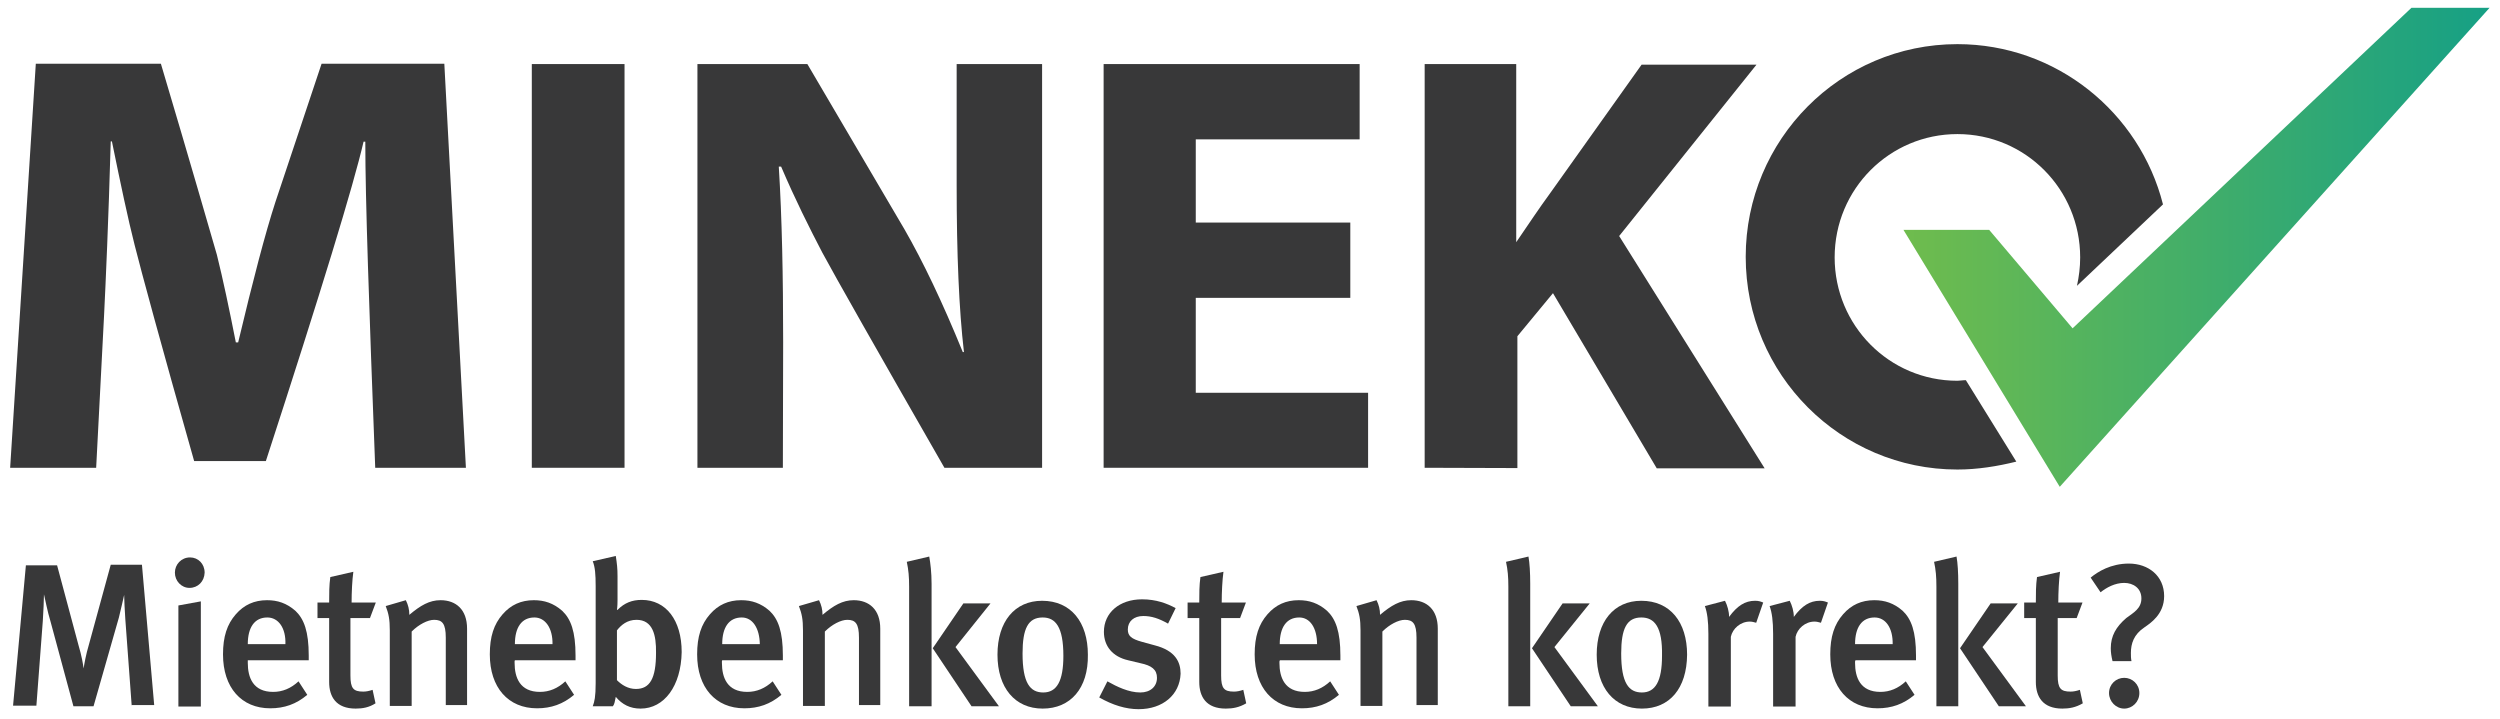
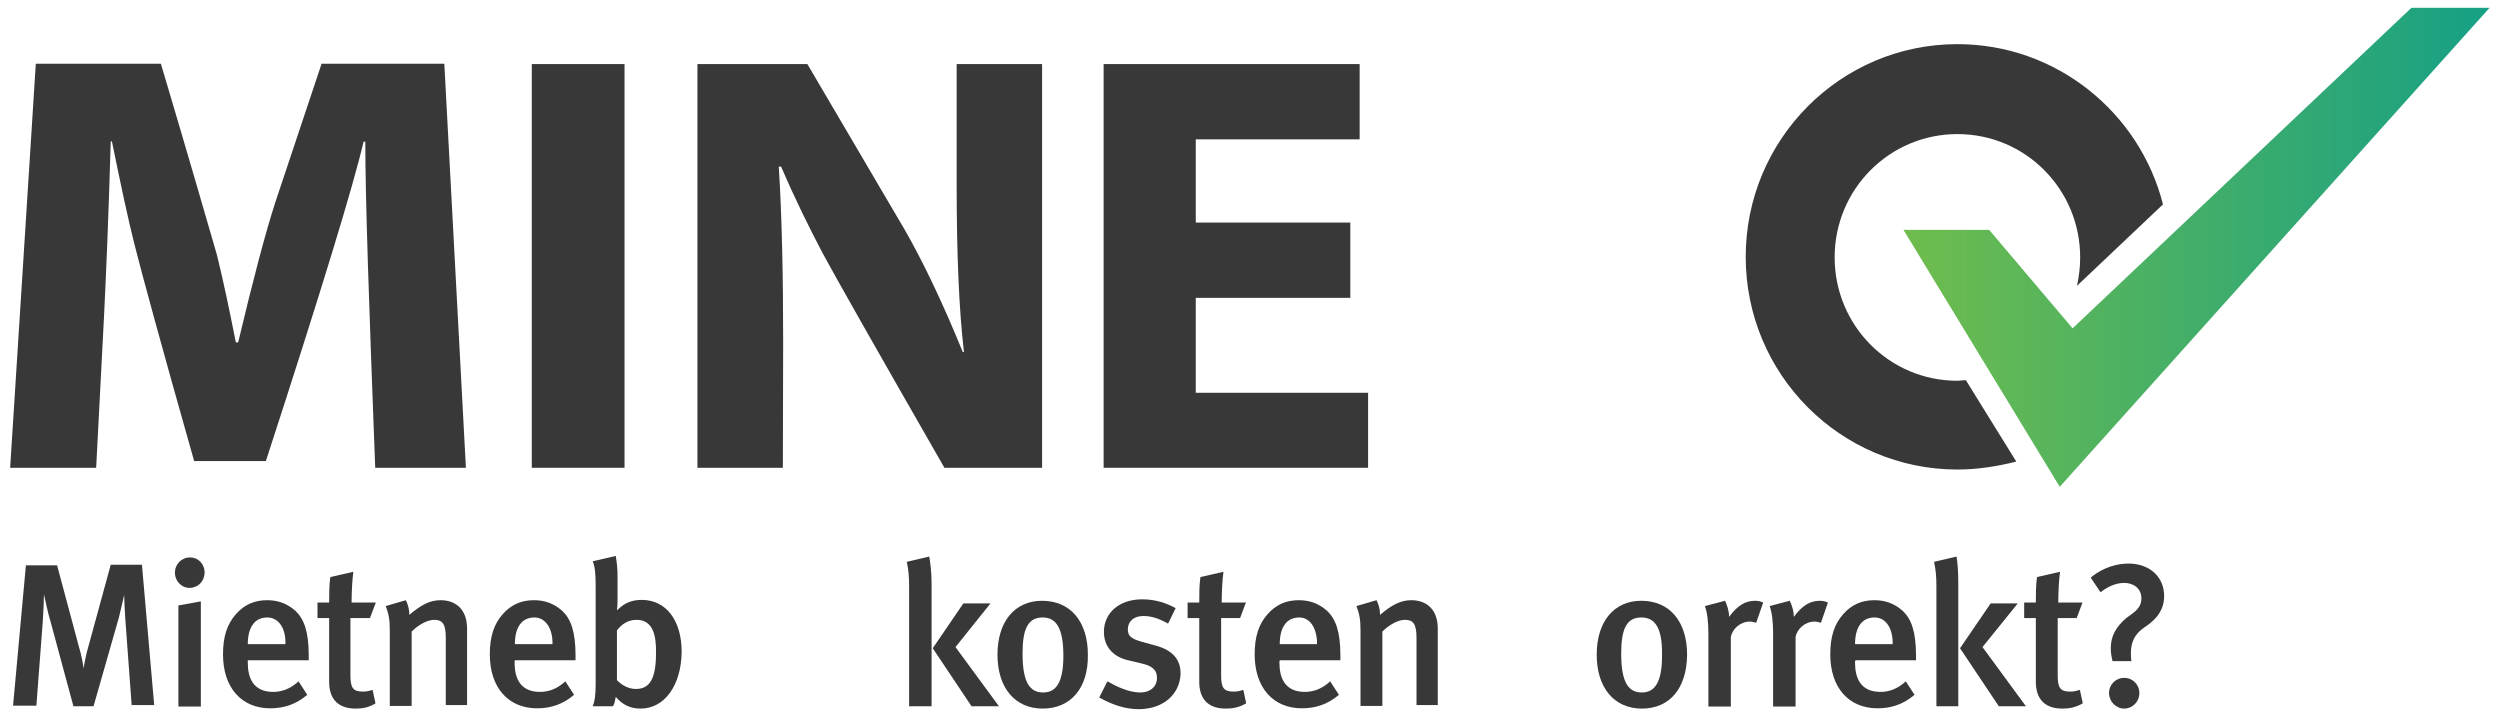
<svg xmlns="http://www.w3.org/2000/svg" width="320px" height="92px" viewBox="0 0 320 92">
  <title>Artboard</title>
  <defs>
    <linearGradient x1="0%" y1="50%" x2="100%" y2="50%" id="linearGradient-1">
      <stop stop-color="#6FBC4D" offset="0%" />
      <stop stop-color="#16A085" offset="100%" />
    </linearGradient>
  </defs>
  <g id="Artboard" stroke="none" stroke-width="1" fill="none" fill-rule="evenodd">
    <rect fill="#FFFFFF" x="0" y="0" width="320" height="92" />
    <g id="MinekoLogo-mit-claim-verlauf" transform="translate(1, 1)">
      <g id="Group" transform="translate(222.451, 0)">
        <path d="M28.18,47.663 C27.769,47.663 27.396,47.737 27.097,47.737 C18.363,47.737 11.384,40.65 11.384,31.95 C11.384,23.175 18.438,16.163 27.097,16.163 C35.831,16.163 42.811,23.25 42.811,31.95 C42.811,33.225 42.661,34.388 42.4,35.587 L53.411,25.163 C50.425,13.387 39.75,4.65 27.097,4.65 C12.093,4.65 0,16.875 0,31.875 C0,46.95 12.168,59.1 27.097,59.1 C29.673,59.1 32.211,58.688 34.637,58.087 L28.18,47.663 Z" id="Path" fill="#383839" />
        <polygon id="Path" fill="url(#linearGradient-1)" points="20.192 28.425 31.165 28.425 41.84 41.025 85.211 0 95.213 0 40.198 61.312" />
      </g>
      <g id="Group" transform="translate(0, 7.125)" fill="#383839">
        <path d="M47.028,51.75 C46.244,31.238 45.759,17.325 45.759,10.012 L45.535,10.012 C44.266,15.525 40.123,29.1 33.032,50.888 L23.85,50.888 C19.595,35.888 17.094,26.663 16.236,23.25 C15.377,19.875 14.444,15.45 13.325,9.975 L13.175,9.975 C12.877,20.325 12.541,27.75 12.317,32.325 L11.309,51.75 L0.299,51.75 L3.583,0.037 L19.595,0.037 C23.514,13.2 25.865,21.413 26.761,24.488 C27.545,27.637 28.329,31.35 29.187,35.7 L29.486,35.7 C31.389,27.712 32.957,21.712 34.263,17.7 L40.161,0.037 L55.874,0.037 L58.636,51.75 L47.028,51.75 Z" id="Path" />
        <polygon id="Path" points="67.071 0.075 78.94 0.075 78.94 51.75 67.071 51.75" />
        <path d="M99.207,51.75 L88.271,51.75 L88.271,0.075 L102.342,0.075 L114.771,21.225 C117.123,25.312 119.623,30.525 122.236,36.938 L122.385,36.938 C121.751,31.5 121.452,24.375 121.452,15.637 L121.452,0.075 L132.388,0.075 L132.388,51.75 L119.885,51.75 C111.151,36.525 105.963,27.375 104.246,24.188 C102.604,21.038 100.775,17.4 98.983,13.2 L98.685,13.2 C99.095,19.762 99.244,27.262 99.244,35.7 L99.207,51.75 L99.207,51.75 Z" id="Path" />
        <polygon id="Path" points="171.839 20.438 171.839 30 152.058 30 152.058 42.15 174.116 42.15 174.116 51.75 140.263 51.75 140.263 0.075 173.034 0.075 173.034 9.713 152.058 9.713 152.058 20.363 171.839 20.363" />
-         <path d="M181.357,51.75 L181.357,0.075 L193.077,0.075 L193.077,22.875 C194.644,20.587 196.063,18.45 197.332,16.725 L209.126,0.15 L223.832,0.15 L206.252,22.087 L224.877,51.825 L211.067,51.825 L197.78,29.4 L193.226,34.913 L193.226,51.788 L181.357,51.75 L181.357,51.75 Z" id="Path" />
      </g>
      <g id="Group" transform="translate(0.373, 70.125)" fill="#383839">
        <path d="M15.489,19.275 L14.668,8.137 C14.594,7.013 14.519,5.55 14.519,5.025 C14.37,5.625 14.146,6.75 13.847,7.912 L10.6,19.275 L8.025,19.275 L5.076,8.363 C4.703,7.162 4.404,5.55 4.255,4.95 C4.255,5.55 4.18,7.237 4.106,8.363 L3.285,19.2 L0.299,19.2 L1.941,1.238 L5.935,1.238 L8.659,11.4 C9.107,12.9 9.256,13.912 9.331,14.438 C9.406,13.912 9.63,12.637 10.003,11.4 L12.802,1.163 L16.796,1.163 L18.363,19.125 L15.489,19.125 L15.489,19.275 Z" id="Path" />
        <path d="M22.88,4.125 C21.835,4.125 21.013,3.225 21.013,2.175 C21.013,1.125 21.835,0.225 22.954,0.225 C23.999,0.225 24.82,1.05 24.82,2.175 C24.783,3.3 23.962,4.125 22.88,4.125 Z M21.461,19.275 L21.461,6.375 L24.335,5.85 L24.335,19.312 L21.461,19.312 L21.461,19.275 Z" id="Shape" fill-rule="nonzero" />
        <path d="M30.344,13.5 L30.344,13.725 C30.344,15.6 31.016,17.438 33.592,17.438 C34.786,17.438 35.868,16.988 36.839,16.087 L37.958,17.812 C36.54,19.012 35.01,19.538 33.218,19.538 C29.523,19.538 27.172,16.875 27.172,12.637 C27.172,10.35 27.694,8.775 28.814,7.5 C29.859,6.3 31.165,5.7 32.808,5.7 C34.151,5.7 35.308,6.075 36.428,7.05 C37.548,8.1 38.145,9.713 38.145,12.787 L38.145,13.387 L30.344,13.387 L30.344,13.5 Z M32.845,7.912 C31.203,7.912 30.344,9.188 30.344,11.325 L35.159,11.325 C35.234,9.262 34.263,7.912 32.845,7.912 Z" id="Shape" fill-rule="nonzero" />
        <path d="M44.154,19.575 C41.654,19.575 40.758,18.075 40.758,16.163 L40.758,7.987 L39.265,7.987 L39.265,6 L40.758,6 C40.758,4.875 40.758,3.788 40.907,2.737 L43.856,2.062 C43.706,3.112 43.632,4.725 43.632,6 L46.73,6 L45.983,7.987 L43.482,7.987 L43.482,15.338 C43.482,16.988 43.856,17.4 45.125,17.4 C45.498,17.4 45.871,17.325 46.319,17.175 L46.692,18.9 C45.871,19.425 45.05,19.575 44.154,19.575 Z" id="Path" />
        <path d="M55.687,19.275 L55.687,10.5 C55.687,8.7 55.239,8.213 54.194,8.213 C53.373,8.213 52.216,8.812 51.32,9.713 L51.32,19.238 L48.521,19.238 L48.521,9.562 C48.521,8.137 48.372,7.425 47.999,6.45 L50.574,5.7 C50.873,6.3 51.022,6.9 51.022,7.575 C52.44,6.375 53.597,5.7 55.015,5.7 C56.994,5.7 58.412,6.9 58.412,9.338 L58.412,19.125 L55.687,19.125 L55.687,19.275 L55.687,19.275 Z" id="Path" />
        <path d="M64.496,13.5 L64.496,13.725 C64.496,15.6 65.168,17.438 67.743,17.438 C68.937,17.438 70.02,16.988 70.99,16.087 L72.11,17.812 C70.692,19.012 69.161,19.538 67.37,19.538 C63.675,19.538 61.323,16.875 61.323,12.637 C61.323,10.35 61.846,8.775 62.965,7.5 C64.011,6.3 65.317,5.7 66.959,5.7 C68.303,5.7 69.46,6.075 70.58,7.05 C71.699,8.1 72.296,9.713 72.296,12.787 L72.296,13.387 L64.533,13.387 L64.496,13.5 L64.496,13.5 Z M67.034,7.912 C65.392,7.912 64.533,9.188 64.533,11.325 L69.348,11.325 C69.385,9.262 68.415,7.912 67.034,7.912 Z" id="Shape" fill-rule="nonzero" />
        <path d="M80.62,19.575 C79.276,19.575 78.268,19.05 77.447,18.075 C77.298,18.75 77.298,18.975 77.074,19.275 L74.499,19.275 C74.723,18.675 74.872,18.075 74.872,16.312 L74.872,3.9 C74.872,2.4 74.797,1.462 74.499,0.713 L77.447,0.037 C77.596,1.012 77.671,1.613 77.671,2.625 L77.671,5.662 C77.671,6.562 77.596,6.938 77.596,6.938 L77.671,6.938 C78.567,6.037 79.537,5.662 80.769,5.662 C83.867,5.662 85.882,8.25 85.882,12.338 C85.808,16.688 83.643,19.575 80.62,19.575 Z M80.097,8.213 C78.903,8.213 78.119,8.887 77.596,9.562 L77.596,15.938 C78.194,16.538 79.015,17.062 80.023,17.062 C81.814,17.062 82.598,15.713 82.598,12.45 C82.635,10.162 82.187,8.213 80.097,8.213 Z" id="Shape" fill-rule="nonzero" />
-         <path d="M91.033,13.5 L91.033,13.725 C91.033,15.6 91.705,17.438 94.28,17.438 C95.475,17.438 96.557,16.988 97.527,16.087 L98.647,17.812 C97.229,19.012 95.699,19.538 93.907,19.538 C90.212,19.538 87.861,16.875 87.861,12.637 C87.861,10.35 88.383,8.775 89.503,7.5 C90.548,6.3 91.854,5.7 93.496,5.7 C94.84,5.7 95.997,6.075 97.117,7.05 C98.237,8.1 98.834,9.713 98.834,12.787 L98.834,13.387 L91.07,13.387 L91.033,13.5 L91.033,13.5 Z M93.571,7.912 C91.929,7.912 91.07,9.188 91.07,11.325 L95.885,11.325 C95.848,9.262 94.952,7.912 93.571,7.912 Z" id="Shape" fill-rule="nonzero" />
-         <path d="M108.575,19.275 L108.575,10.5 C108.575,8.7 108.127,8.213 107.082,8.213 C106.261,8.213 105.104,8.812 104.208,9.713 L104.208,19.238 L101.409,19.238 L101.409,9.562 C101.409,8.137 101.26,7.425 100.887,6.45 L103.462,5.7 C103.761,6.3 103.91,6.9 103.91,7.575 C105.328,6.375 106.485,5.7 107.904,5.7 C109.882,5.7 111.3,6.9 111.3,9.338 L111.3,19.125 L108.575,19.125 L108.575,19.275 L108.575,19.275 Z" id="Path" />
        <path d="M114.995,19.275 L114.995,3.975 C114.995,2.7 114.92,1.837 114.696,0.787 L117.57,0.113 C117.72,0.938 117.869,2.175 117.869,3.6 L117.869,19.275 C117.906,19.275 114.995,19.275 114.995,19.275 Z M122.982,19.275 L118.018,11.85 L121.937,6.112 L125.408,6.112 L120.93,11.7 L126.491,19.275 L122.982,19.275 L122.982,19.275 Z" id="Shape" fill-rule="nonzero" />
        <path d="M132.089,19.575 C128.544,19.575 126.304,16.913 126.304,12.675 C126.304,8.438 128.506,5.775 132.015,5.775 C135.71,5.775 137.875,8.512 137.875,12.675 C137.949,16.988 135.635,19.575 132.089,19.575 Z M132.089,7.912 C130.223,7.912 129.514,9.338 129.514,12.525 C129.514,16.312 130.485,17.512 132.164,17.512 C133.881,17.512 134.739,16.087 134.739,12.825 C134.739,9.113 133.732,7.912 132.089,7.912 Z" id="Shape" fill-rule="nonzero" />
        <path d="M144.369,19.65 C142.727,19.65 141.047,19.125 139.33,18.15 L140.375,16.087 C141.57,16.762 143.1,17.512 144.593,17.512 C145.862,17.512 146.72,16.762 146.72,15.637 C146.72,14.588 146.049,14.062 144.593,13.762 L143.025,13.387 C141.047,12.938 139.927,11.588 139.927,9.75 C139.927,7.312 141.906,5.588 144.817,5.588 C146.608,5.588 147.989,6.112 149.109,6.713 L148.139,8.7 C146.944,8.025 146.011,7.725 144.966,7.725 C143.772,7.725 142.988,8.4 142.988,9.45 C142.988,10.275 143.436,10.65 144.78,11.025 L146.422,11.475 C149.072,12.15 149.744,13.613 149.744,15.113 C149.632,17.812 147.467,19.65 144.369,19.65 Z" id="Path" />
        <path d="M155.529,19.575 C153.028,19.575 152.132,18.075 152.132,16.163 L152.132,7.987 L150.639,7.987 L150.639,6 L152.132,6 C152.132,4.875 152.132,3.788 152.282,2.737 L155.23,2.062 C155.081,3.112 155.006,4.725 155.006,6 L158.104,6 L157.358,7.987 L154.932,7.987 L154.932,15.338 C154.932,16.988 155.305,17.4 156.574,17.4 C156.947,17.4 157.32,17.325 157.768,17.175 L158.142,18.9 C157.246,19.425 156.425,19.575 155.529,19.575 Z" id="Path" />
        <path d="M162.396,13.5 L162.396,13.725 C162.396,15.6 163.068,17.438 165.644,17.438 C166.838,17.438 167.92,16.988 168.891,16.087 L170.011,17.812 C168.592,19.012 167.062,19.538 165.27,19.538 C161.575,19.538 159.224,16.875 159.224,12.637 C159.224,10.35 159.746,8.775 160.866,7.5 C161.911,6.3 163.218,5.7 164.86,5.7 C166.204,5.7 167.361,6.075 168.48,7.05 C169.6,8.1 170.197,9.713 170.197,12.787 L170.197,13.387 L162.434,13.387 L162.434,13.5 L162.396,13.5 Z M164.935,7.912 C163.292,7.912 162.434,9.188 162.434,11.325 L167.211,11.325 C167.211,9.262 166.315,7.912 164.935,7.912 Z" id="Shape" fill-rule="nonzero" />
        <path d="M179.939,19.275 L179.939,10.5 C179.939,8.7 179.491,8.213 178.446,8.213 C177.625,8.213 176.468,8.812 175.572,9.713 L175.572,19.238 L172.773,19.238 L172.773,9.562 C172.773,8.137 172.623,7.425 172.25,6.45 L174.825,5.7 C175.124,6.3 175.273,6.9 175.273,7.575 C176.692,6.375 177.849,5.7 179.267,5.7 C181.245,5.7 182.663,6.9 182.663,9.338 L182.663,19.125 L179.939,19.125 L179.939,19.275 L179.939,19.275 Z" id="Path" />
-         <path d="M191.696,19.275 L191.696,3.975 C191.696,2.7 191.621,1.837 191.397,0.787 L194.271,0.113 C194.42,0.938 194.495,2.175 194.495,3.6 L194.495,19.275 L191.696,19.275 L191.696,19.275 Z M199.683,19.275 L194.719,11.85 L198.638,6.112 L202.109,6.112 L197.593,11.7 L203.154,19.275 L199.683,19.275 L199.683,19.275 Z" id="Shape" fill-rule="nonzero" />
        <path d="M208.79,19.575 C205.244,19.575 203.005,16.913 203.005,12.675 C203.005,8.438 205.207,5.775 208.715,5.775 C212.411,5.775 214.575,8.512 214.575,12.675 C214.538,16.988 212.336,19.575 208.79,19.575 Z M208.715,7.912 C206.849,7.912 206.14,9.338 206.14,12.525 C206.14,16.312 207.111,17.512 208.79,17.512 C210.507,17.512 211.365,16.087 211.365,12.825 C211.44,9.113 210.395,7.912 208.715,7.912 Z" id="Shape" fill-rule="nonzero" />
        <path d="M223.421,8.588 C223.123,8.512 222.899,8.438 222.6,8.438 C221.406,8.438 220.398,9.338 220.174,10.387 L220.174,19.312 L217.3,19.312 L217.3,10.012 C217.3,8.363 217.151,7.275 216.852,6.45 L219.427,5.775 C219.726,6.375 219.95,7.125 219.95,7.838 C220.995,6.412 222.003,5.775 223.272,5.775 C223.72,5.775 223.944,5.85 224.317,6 L223.421,8.588 Z" id="Path" />
        <path d="M231.707,8.588 C231.408,8.512 231.185,8.438 230.886,8.438 C229.692,8.438 228.684,9.338 228.46,10.387 L228.46,19.312 L225.586,19.312 L225.586,10.012 C225.586,8.363 225.437,7.275 225.138,6.45 L227.713,5.775 C228.012,6.375 228.236,7.125 228.236,7.838 C229.281,6.412 230.289,5.775 231.558,5.775 C232.006,5.775 232.23,5.85 232.603,6 L231.707,8.588 Z" id="Path" />
        <path d="M236.074,13.5 L236.074,13.725 C236.074,15.6 236.746,17.438 239.321,17.438 C240.515,17.438 241.598,16.988 242.568,16.087 L243.688,17.812 C242.27,19.012 240.739,19.538 238.948,19.538 C235.253,19.538 232.901,16.875 232.901,12.637 C232.901,10.35 233.424,8.775 234.544,7.5 C235.589,6.3 236.895,5.7 238.537,5.7 C239.881,5.7 241.038,6.075 242.158,7.05 C243.277,8.1 243.875,9.713 243.875,12.787 L243.875,13.387 L236.111,13.387 L236.111,13.5 L236.074,13.5 Z M238.575,7.912 C236.932,7.912 236.074,9.188 236.074,11.325 L240.889,11.325 C240.926,9.262 239.993,7.912 238.575,7.912 Z" id="Shape" fill-rule="nonzero" />
        <path d="M246.487,19.275 L246.487,3.975 C246.487,2.7 246.413,1.837 246.189,0.787 L249.063,0.113 C249.212,0.938 249.287,2.175 249.287,3.6 L249.287,19.275 L246.487,19.275 L246.487,19.275 Z M254.475,19.275 L249.511,11.85 L253.43,6.112 L256.901,6.112 L252.385,11.7 L257.946,19.275 L254.475,19.275 L254.475,19.275 Z" id="Shape" fill-rule="nonzero" />
        <path d="M262.611,19.575 C260.111,19.575 259.215,18.075 259.215,16.163 L259.215,7.987 L257.722,7.987 L257.722,6 L259.215,6 C259.215,4.875 259.215,3.788 259.364,2.737 L262.313,2.062 C262.163,3.112 262.089,4.725 262.089,6 L265.187,6 L264.44,7.987 L262.014,7.987 L262.014,15.338 C262.014,16.988 262.387,17.4 263.656,17.4 C264.03,17.4 264.403,17.325 264.851,17.175 L265.224,18.9 C264.328,19.425 263.507,19.575 262.611,19.575 Z" id="Path" />
        <path d="M273.099,9.188 C271.756,10.088 271.382,11.25 271.382,12.45 C271.382,12.825 271.382,13.125 271.457,13.5 L269.031,13.5 C268.882,12.9 268.807,12.375 268.807,11.85 C268.807,10.275 269.479,9.113 270.785,7.987 C271.681,7.312 272.726,6.787 272.726,5.475 C272.726,4.162 271.681,3.487 270.524,3.487 C269.33,3.487 268.247,4.088 267.501,4.688 L266.232,2.812 C267.127,2.062 268.807,1.012 271.121,1.012 C273.622,1.012 275.637,2.587 275.637,5.175 C275.637,7.537 273.846,8.662 273.099,9.188 Z M270.524,19.575 C269.479,19.575 268.583,18.675 268.583,17.587 C268.583,16.462 269.479,15.637 270.524,15.637 C271.569,15.637 272.465,16.462 272.465,17.587 C272.465,18.712 271.569,19.575 270.524,19.575 Z" id="Shape" fill-rule="nonzero" />
      </g>
    </g>
  </g>
</svg>